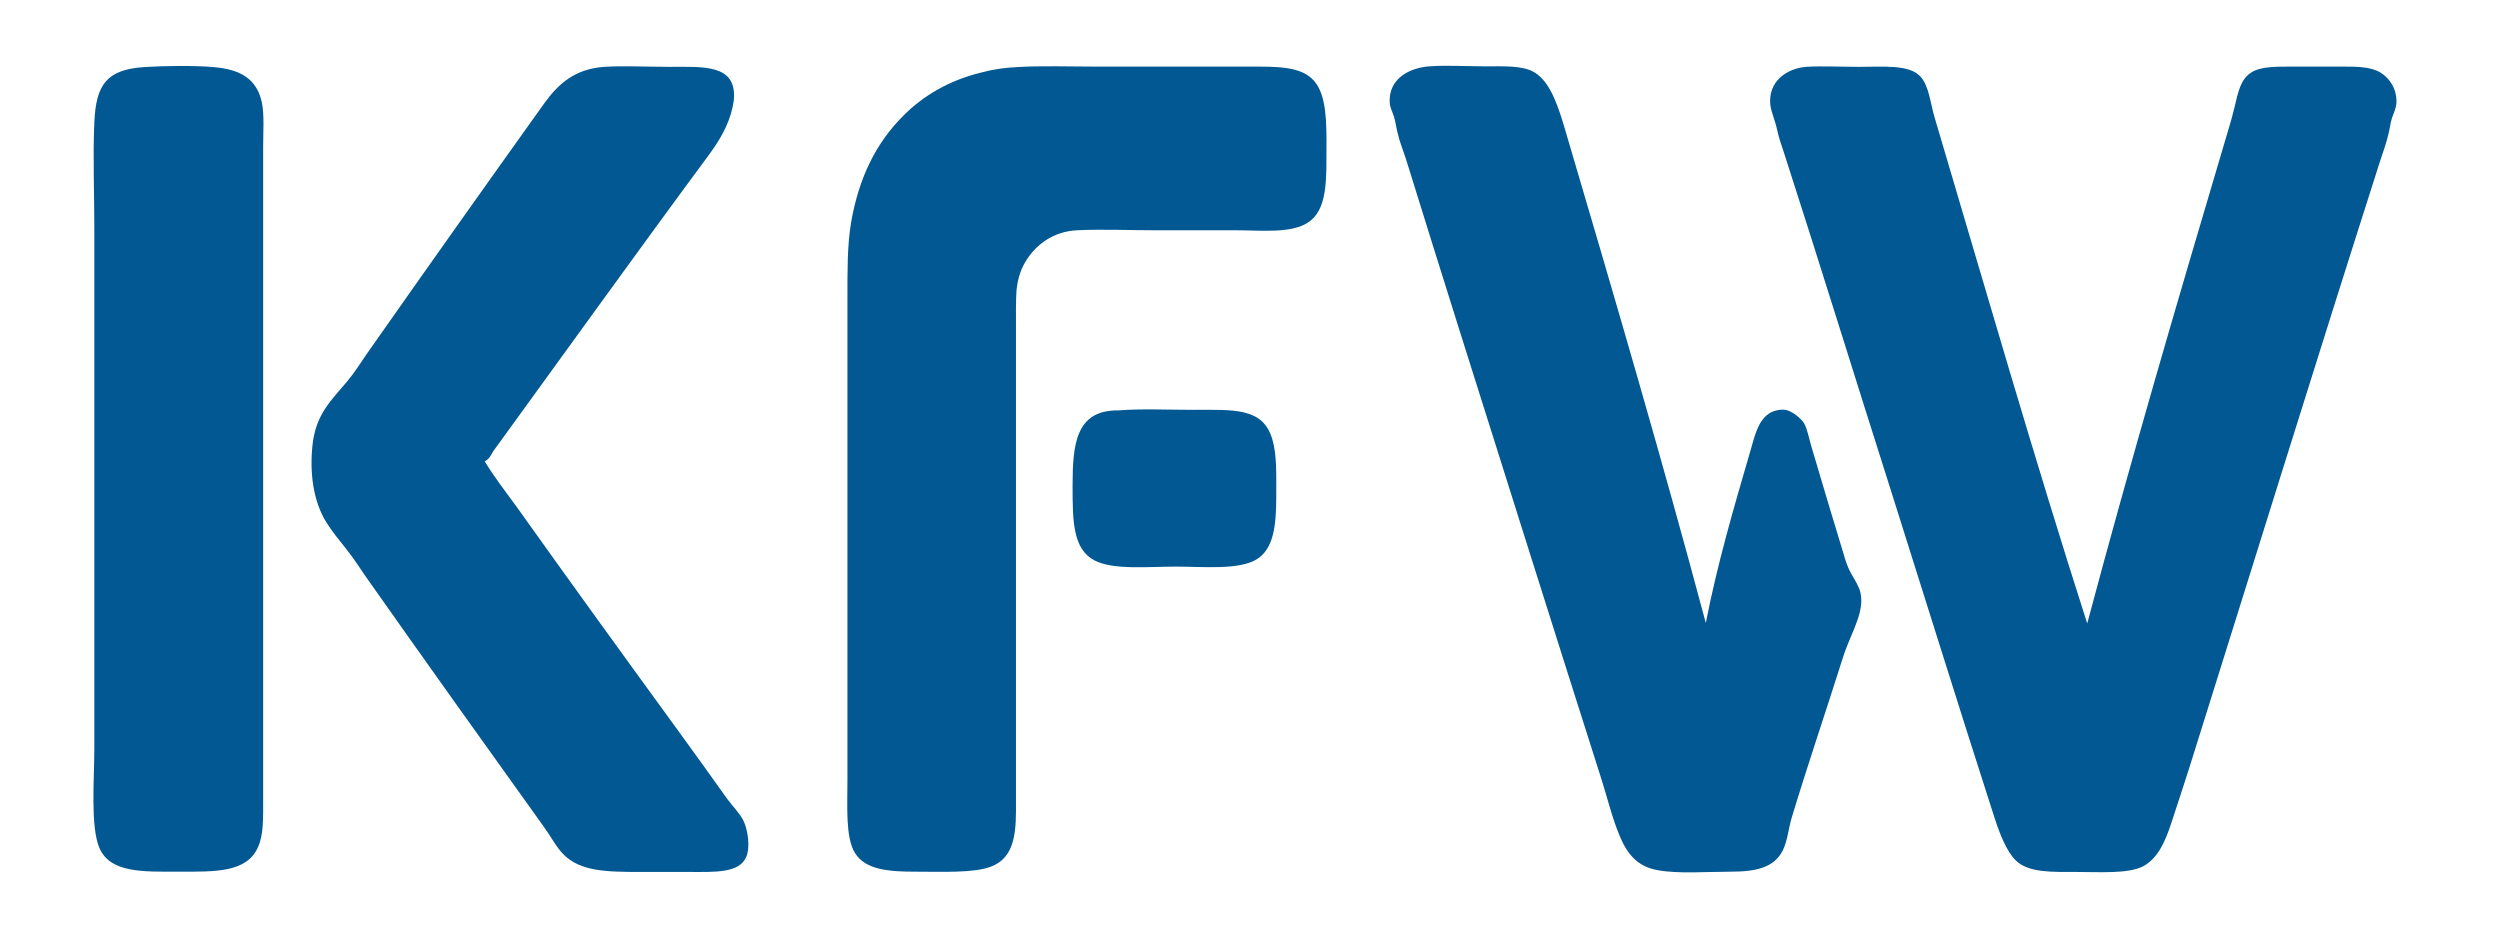
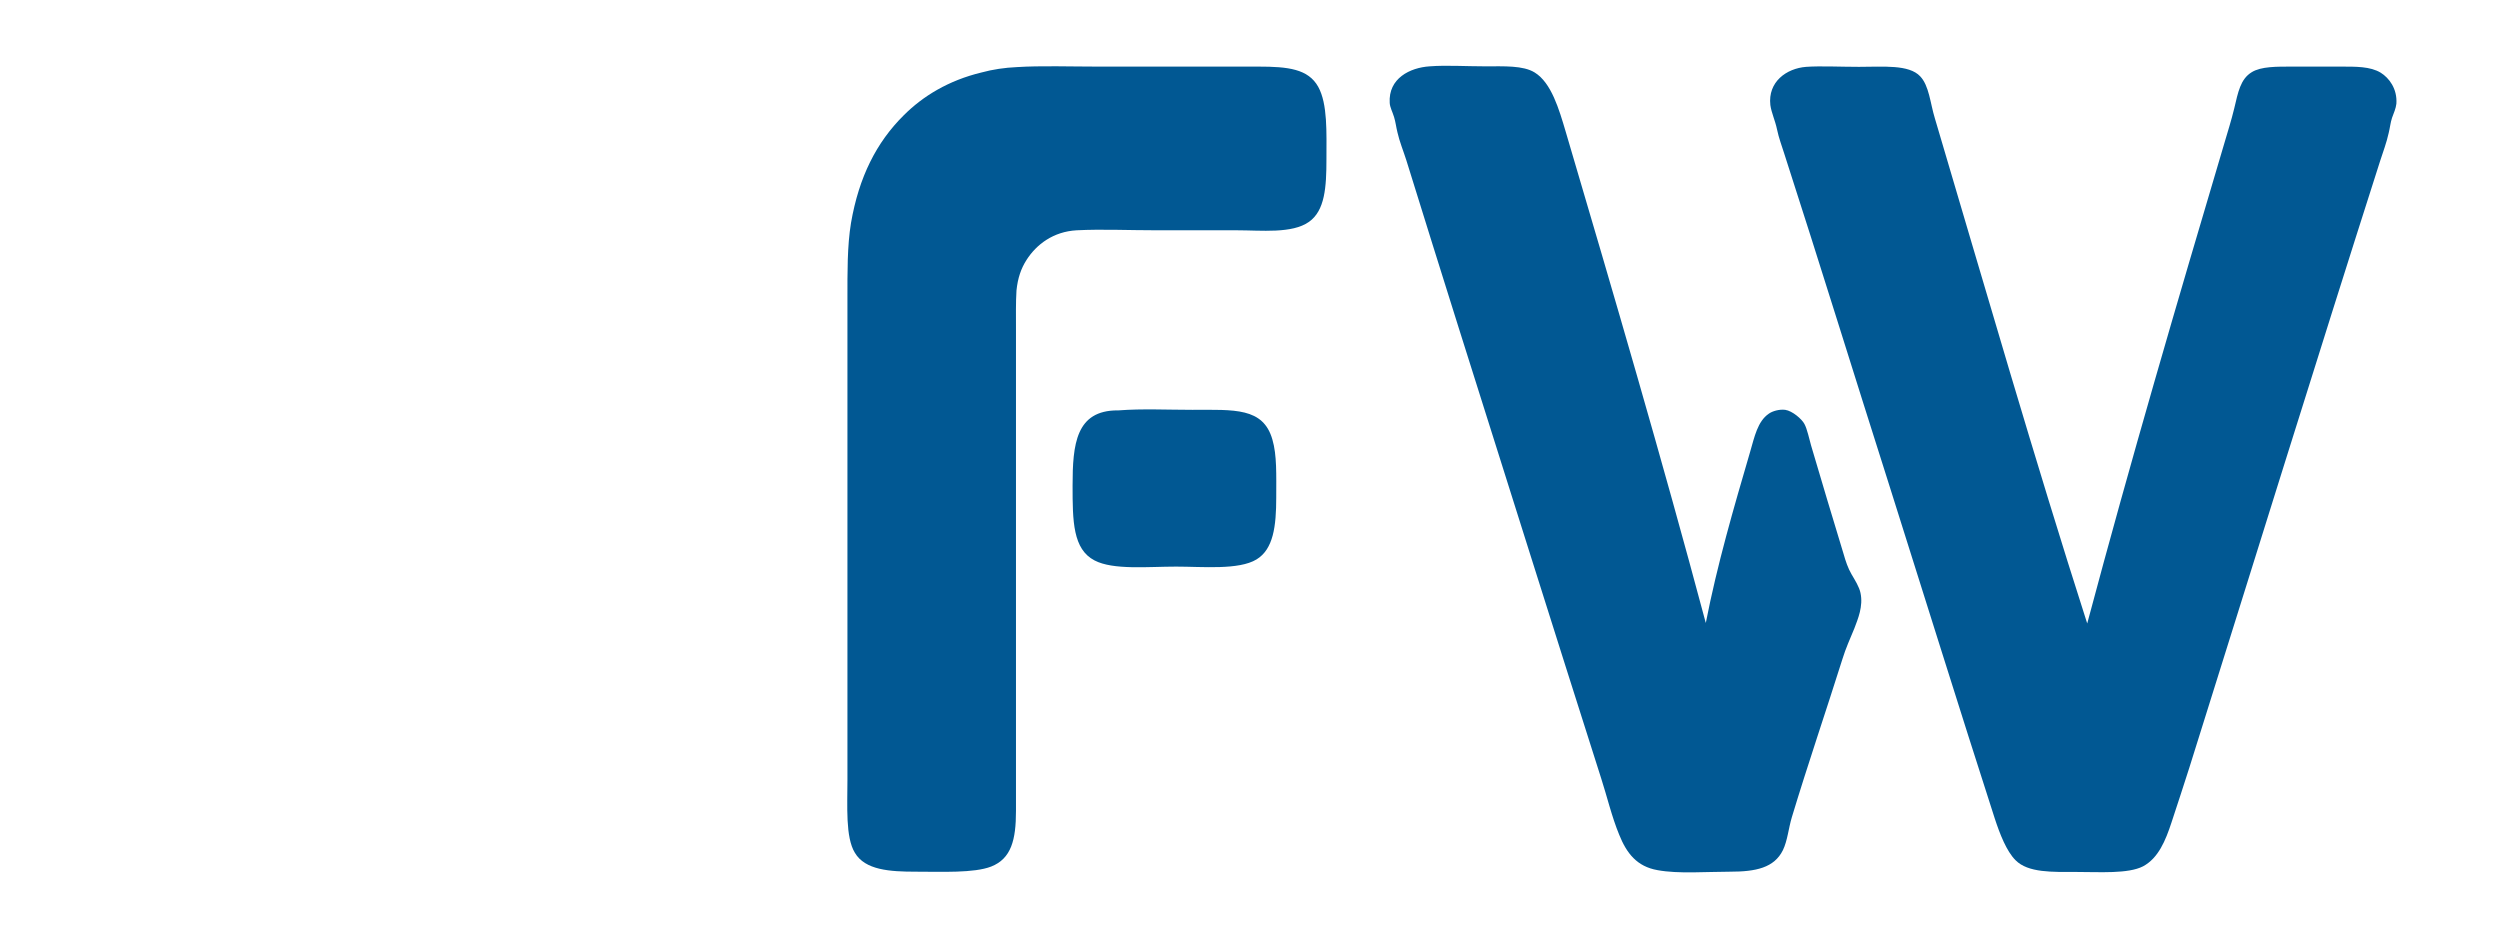
<svg xmlns="http://www.w3.org/2000/svg" width="123" height="46" viewBox="0 0 123 46" fill="none">
-   <path d="M7.074 3.302C8.006 3.239 9.531 3.214 10.514 3.302C11.838 3.415 12.632 3.882 12.884 5.041C13.01 5.671 12.947 6.465 12.947 7.259V23.29V39.321C12.947 40.266 12.972 41.06 12.695 41.677C12.14 42.938 10.59 42.887 8.813 42.887C6.986 42.887 5.435 42.95 4.894 41.728C4.44 40.669 4.641 38.325 4.641 36.85V11.166C4.641 9.414 4.566 7.789 4.641 6.037C4.717 4.134 5.272 3.428 7.074 3.302Z" fill="#015893" />
-   <path d="M23.848 22.698C24.327 23.492 24.894 24.21 25.423 24.941C28.045 28.621 30.679 32.263 33.388 35.981C34.145 37.014 34.976 38.186 35.77 39.295C36.047 39.673 36.4 40.014 36.577 40.379C36.779 40.782 36.93 41.665 36.715 42.156C36.375 42.975 35.14 42.9 33.892 42.9H31.548C29.822 42.9 28.561 42.875 27.73 42.043C27.364 41.677 27.1 41.148 26.759 40.682C23.823 36.586 20.924 32.528 18.013 28.394C17.698 27.94 17.395 27.461 17.043 27.02C16.69 26.579 16.337 26.151 16.047 25.684C15.43 24.689 15.203 23.265 15.392 21.752C15.593 20.316 16.324 19.673 17.08 18.765C17.433 18.35 17.736 17.858 18.051 17.404C20.95 13.271 23.798 9.25 26.772 5.092C27.465 4.134 28.272 3.39 29.734 3.289C30.704 3.226 31.737 3.289 32.947 3.289C34.573 3.289 36.199 3.151 36.111 4.814C36.111 4.928 36.073 5.129 36.047 5.255C35.846 6.201 35.354 6.982 34.8 7.726C31.259 12.515 27.755 17.404 24.264 22.206C24.163 22.383 24.062 22.597 23.848 22.698Z" fill="#015893" />
  <path d="M50.024 3.302C51.196 3.226 52.683 3.277 54.006 3.277H61.921C63.37 3.277 64.366 3.39 64.857 4.272C65.324 5.117 65.261 6.516 65.261 7.839C65.261 9.213 65.185 10.36 64.404 10.914C63.572 11.506 62.047 11.33 60.862 11.33H56.93C55.493 11.33 54.233 11.267 52.973 11.33C51.826 11.393 50.994 12.023 50.503 12.792C50.238 13.208 50.074 13.674 50.011 14.291C49.974 14.884 49.986 15.527 49.986 16.232V39.9C49.986 41.312 49.759 42.244 48.764 42.635C47.919 42.963 46.331 42.887 45.058 42.887C43.786 42.887 42.563 42.812 42.059 41.955C41.593 41.198 41.694 39.661 41.694 38.363V14.707C41.694 13.409 41.681 12.111 41.87 10.964C42.261 8.708 43.118 7.007 44.466 5.671C45.411 4.726 46.672 3.957 48.285 3.567C48.839 3.415 49.444 3.327 50.024 3.302Z" fill="#015893" />
  <path d="M83.925 30.65C84.492 27.751 85.299 24.991 86.106 22.231C86.32 21.5 86.471 20.732 87.026 20.353C87.202 20.227 87.542 20.127 87.832 20.164C88.185 20.215 88.651 20.618 88.777 20.858C88.916 21.11 89.017 21.614 89.105 21.916C89.634 23.693 90.151 25.457 90.706 27.26C90.806 27.613 90.92 27.953 91.096 28.255C91.273 28.558 91.474 28.873 91.537 29.175C91.676 29.831 91.411 30.448 91.235 30.915C91.021 31.431 90.806 31.91 90.655 32.402C89.849 34.96 88.941 37.619 88.16 40.203C87.996 40.745 87.946 41.362 87.719 41.828C87.29 42.698 86.383 42.887 85.123 42.887C83.951 42.887 82.577 43.001 81.556 42.812C80.535 42.635 80.031 41.98 79.666 41.072C79.3 40.19 79.061 39.169 78.783 38.312C76.414 30.877 74.133 23.617 71.789 16.195C70.894 13.346 70.088 10.775 69.193 7.889C69.054 7.448 68.852 6.957 68.752 6.503C68.689 6.251 68.663 5.999 68.588 5.759C68.512 5.507 68.386 5.281 68.374 5.066C68.298 3.856 69.369 3.327 70.34 3.264C71.146 3.201 72.129 3.264 73.074 3.264C73.994 3.264 74.94 3.214 75.507 3.567C76.326 4.071 76.704 5.369 77.032 6.478C79.401 14.506 81.758 22.534 83.925 30.65Z" fill="#015893" />
  <path d="M102.691 30.675C104.871 22.509 107.089 14.96 109.446 7.02C109.597 6.503 109.786 5.911 109.925 5.331C110.114 4.537 110.227 3.894 110.782 3.554C111.248 3.264 112.017 3.277 112.823 3.277H115.117C115.911 3.277 116.617 3.264 117.134 3.579C117.537 3.831 117.953 4.361 117.902 5.104C117.877 5.331 117.776 5.558 117.688 5.797C117.612 6.024 117.587 6.289 117.524 6.541C117.423 7.007 117.247 7.473 117.108 7.902C113.907 17.909 110.87 27.726 107.719 37.758C107.455 38.577 107.14 39.56 106.837 40.467C106.547 41.35 106.194 42.219 105.438 42.623C104.707 43.001 103.296 42.9 102.149 42.9C100.989 42.9 99.78 42.95 99.162 42.32C98.721 41.879 98.393 41.035 98.141 40.266C96.389 34.834 94.65 29.238 92.962 23.907C91.26 18.564 89.534 12.968 87.782 7.549C87.668 7.184 87.517 6.793 87.429 6.364C87.341 5.936 87.152 5.545 87.101 5.167C86.975 4.033 87.883 3.365 88.866 3.289C89.584 3.239 90.529 3.289 91.462 3.289C92.646 3.289 93.919 3.163 94.474 3.756C94.915 4.222 94.965 5.066 95.192 5.81C97.637 14.052 100.107 22.622 102.691 30.675Z" fill="#015893" />
  <path d="M55.04 20.19C56.224 20.101 57.434 20.164 58.669 20.164C60.724 20.164 62.148 20.038 62.602 21.626C62.828 22.395 62.791 23.366 62.791 24.474C62.791 25.886 62.652 27.02 61.82 27.524C60.95 28.054 59.161 27.877 57.863 27.877C56.477 27.877 54.775 28.054 53.855 27.575C52.784 27.02 52.771 25.647 52.771 23.895C52.771 21.853 52.935 20.19 54.989 20.19H55.04Z" fill="#015893" />
</svg>